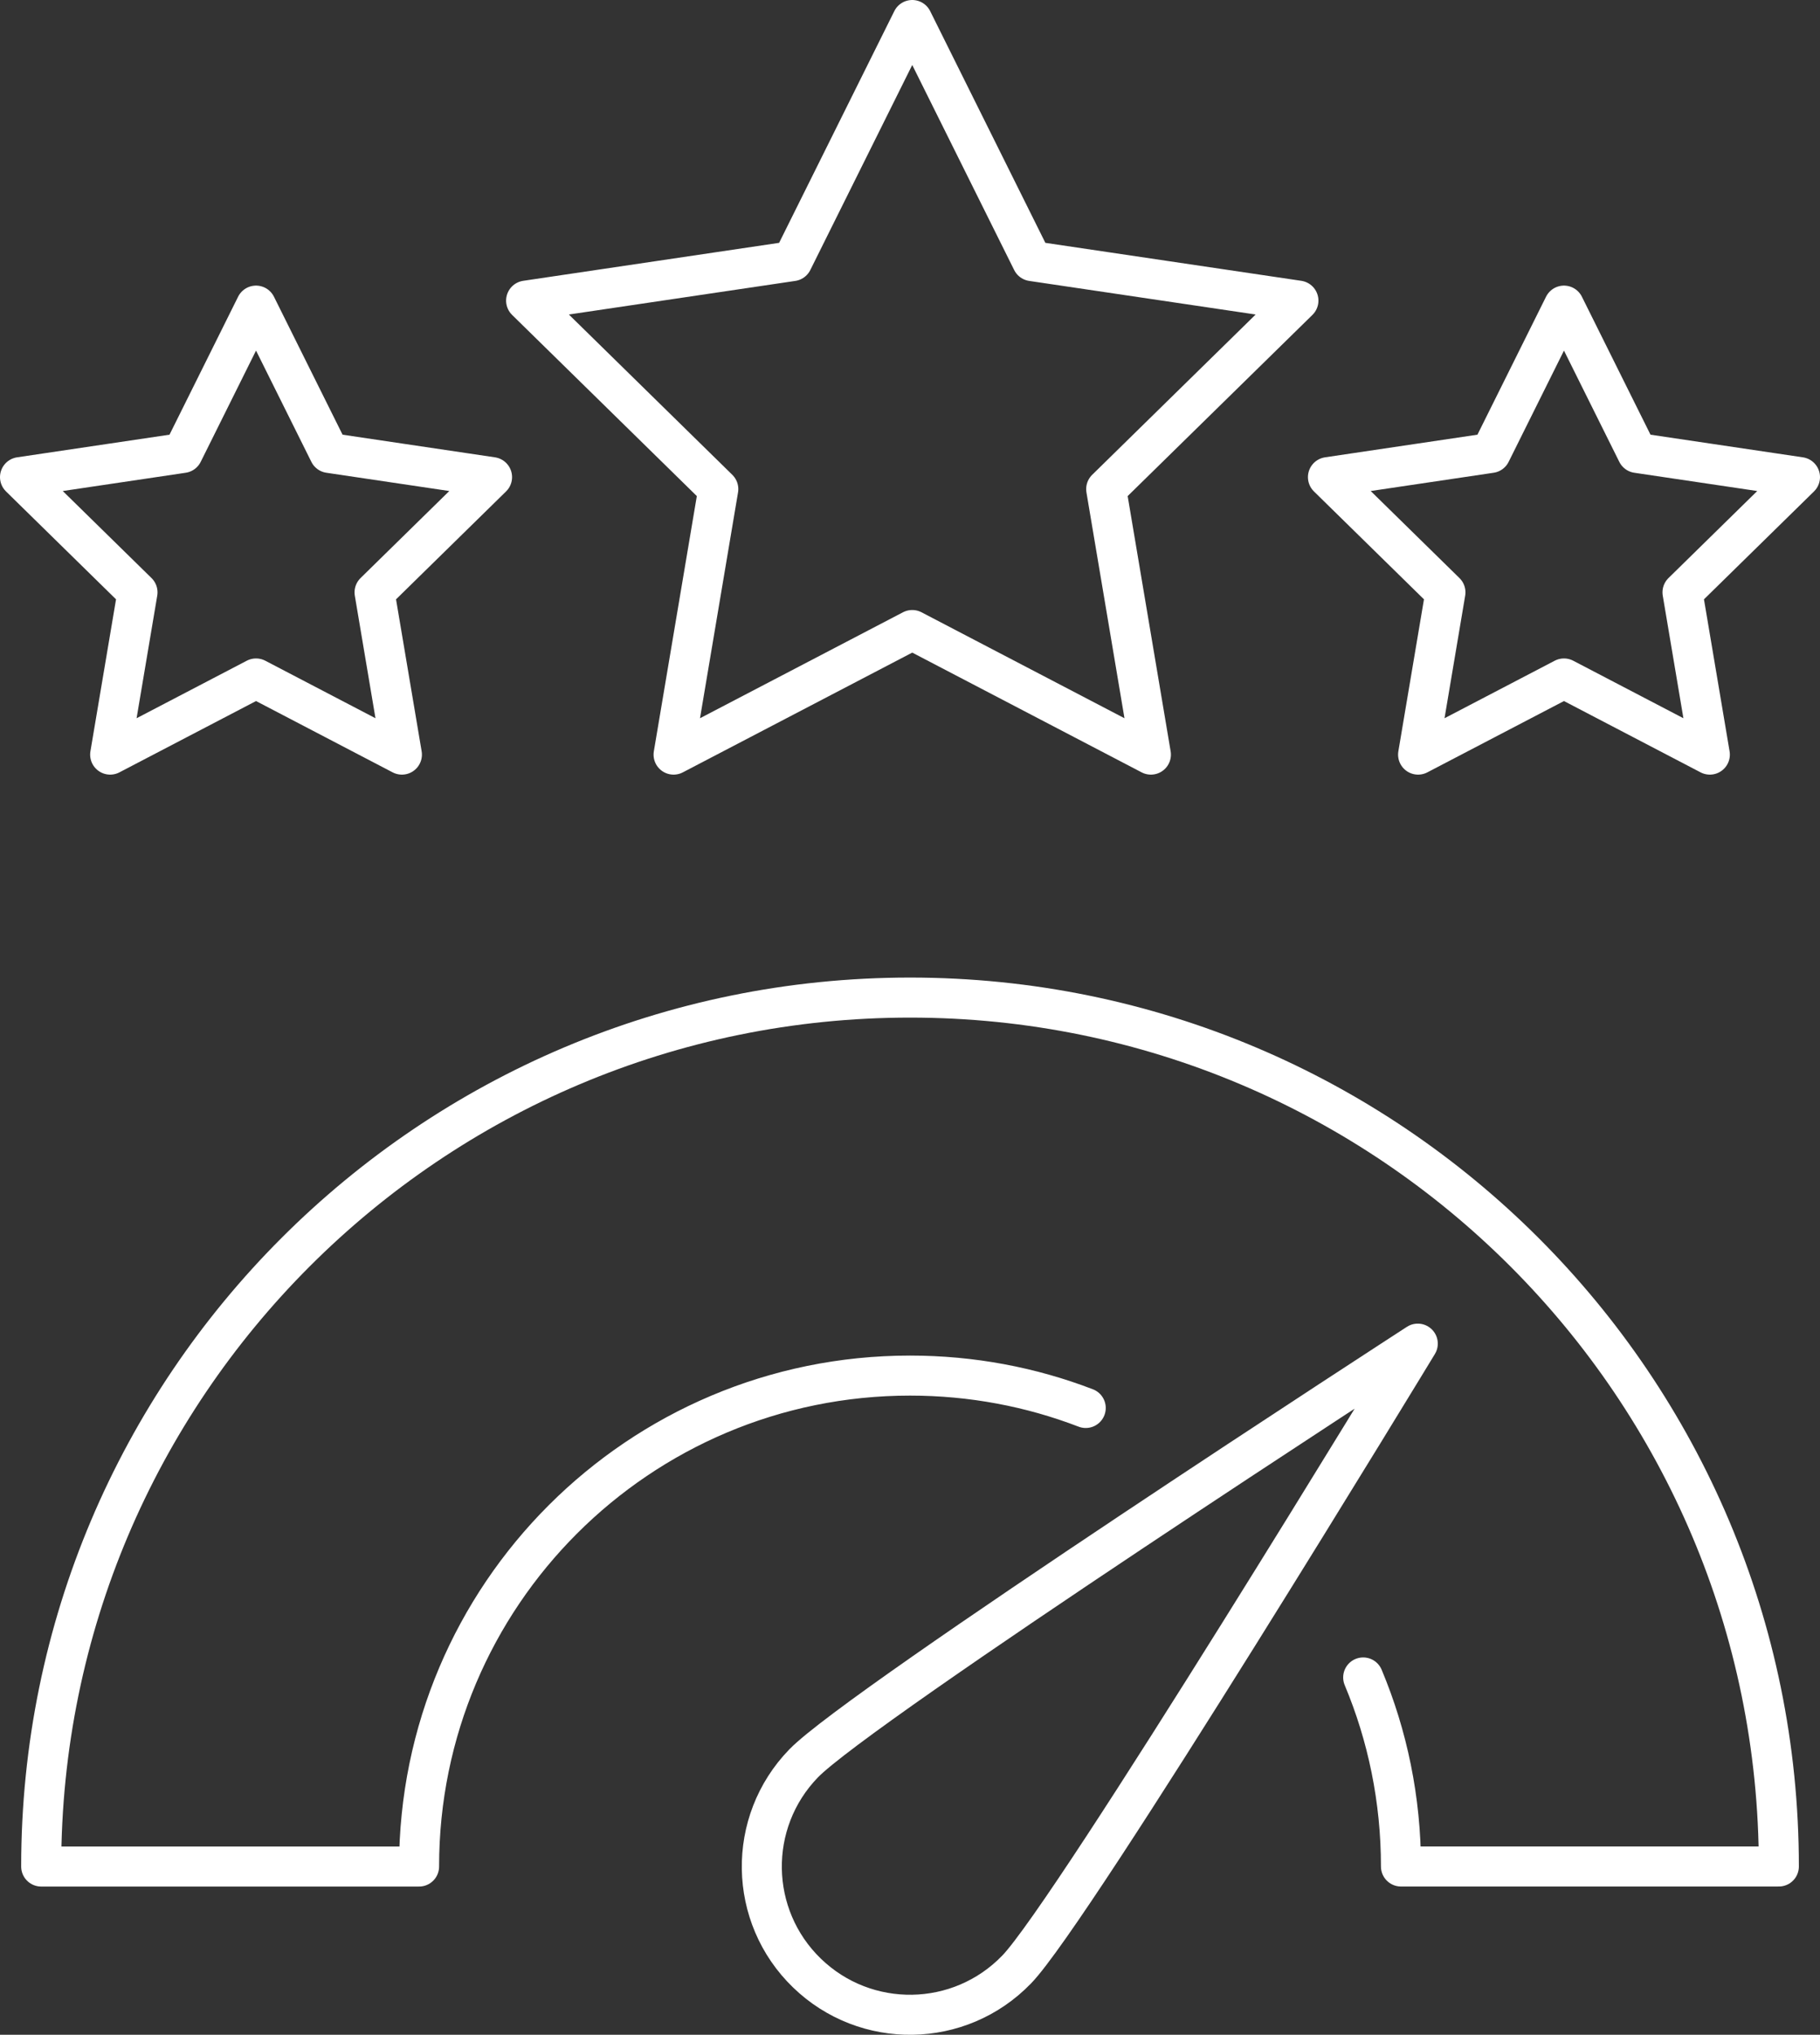
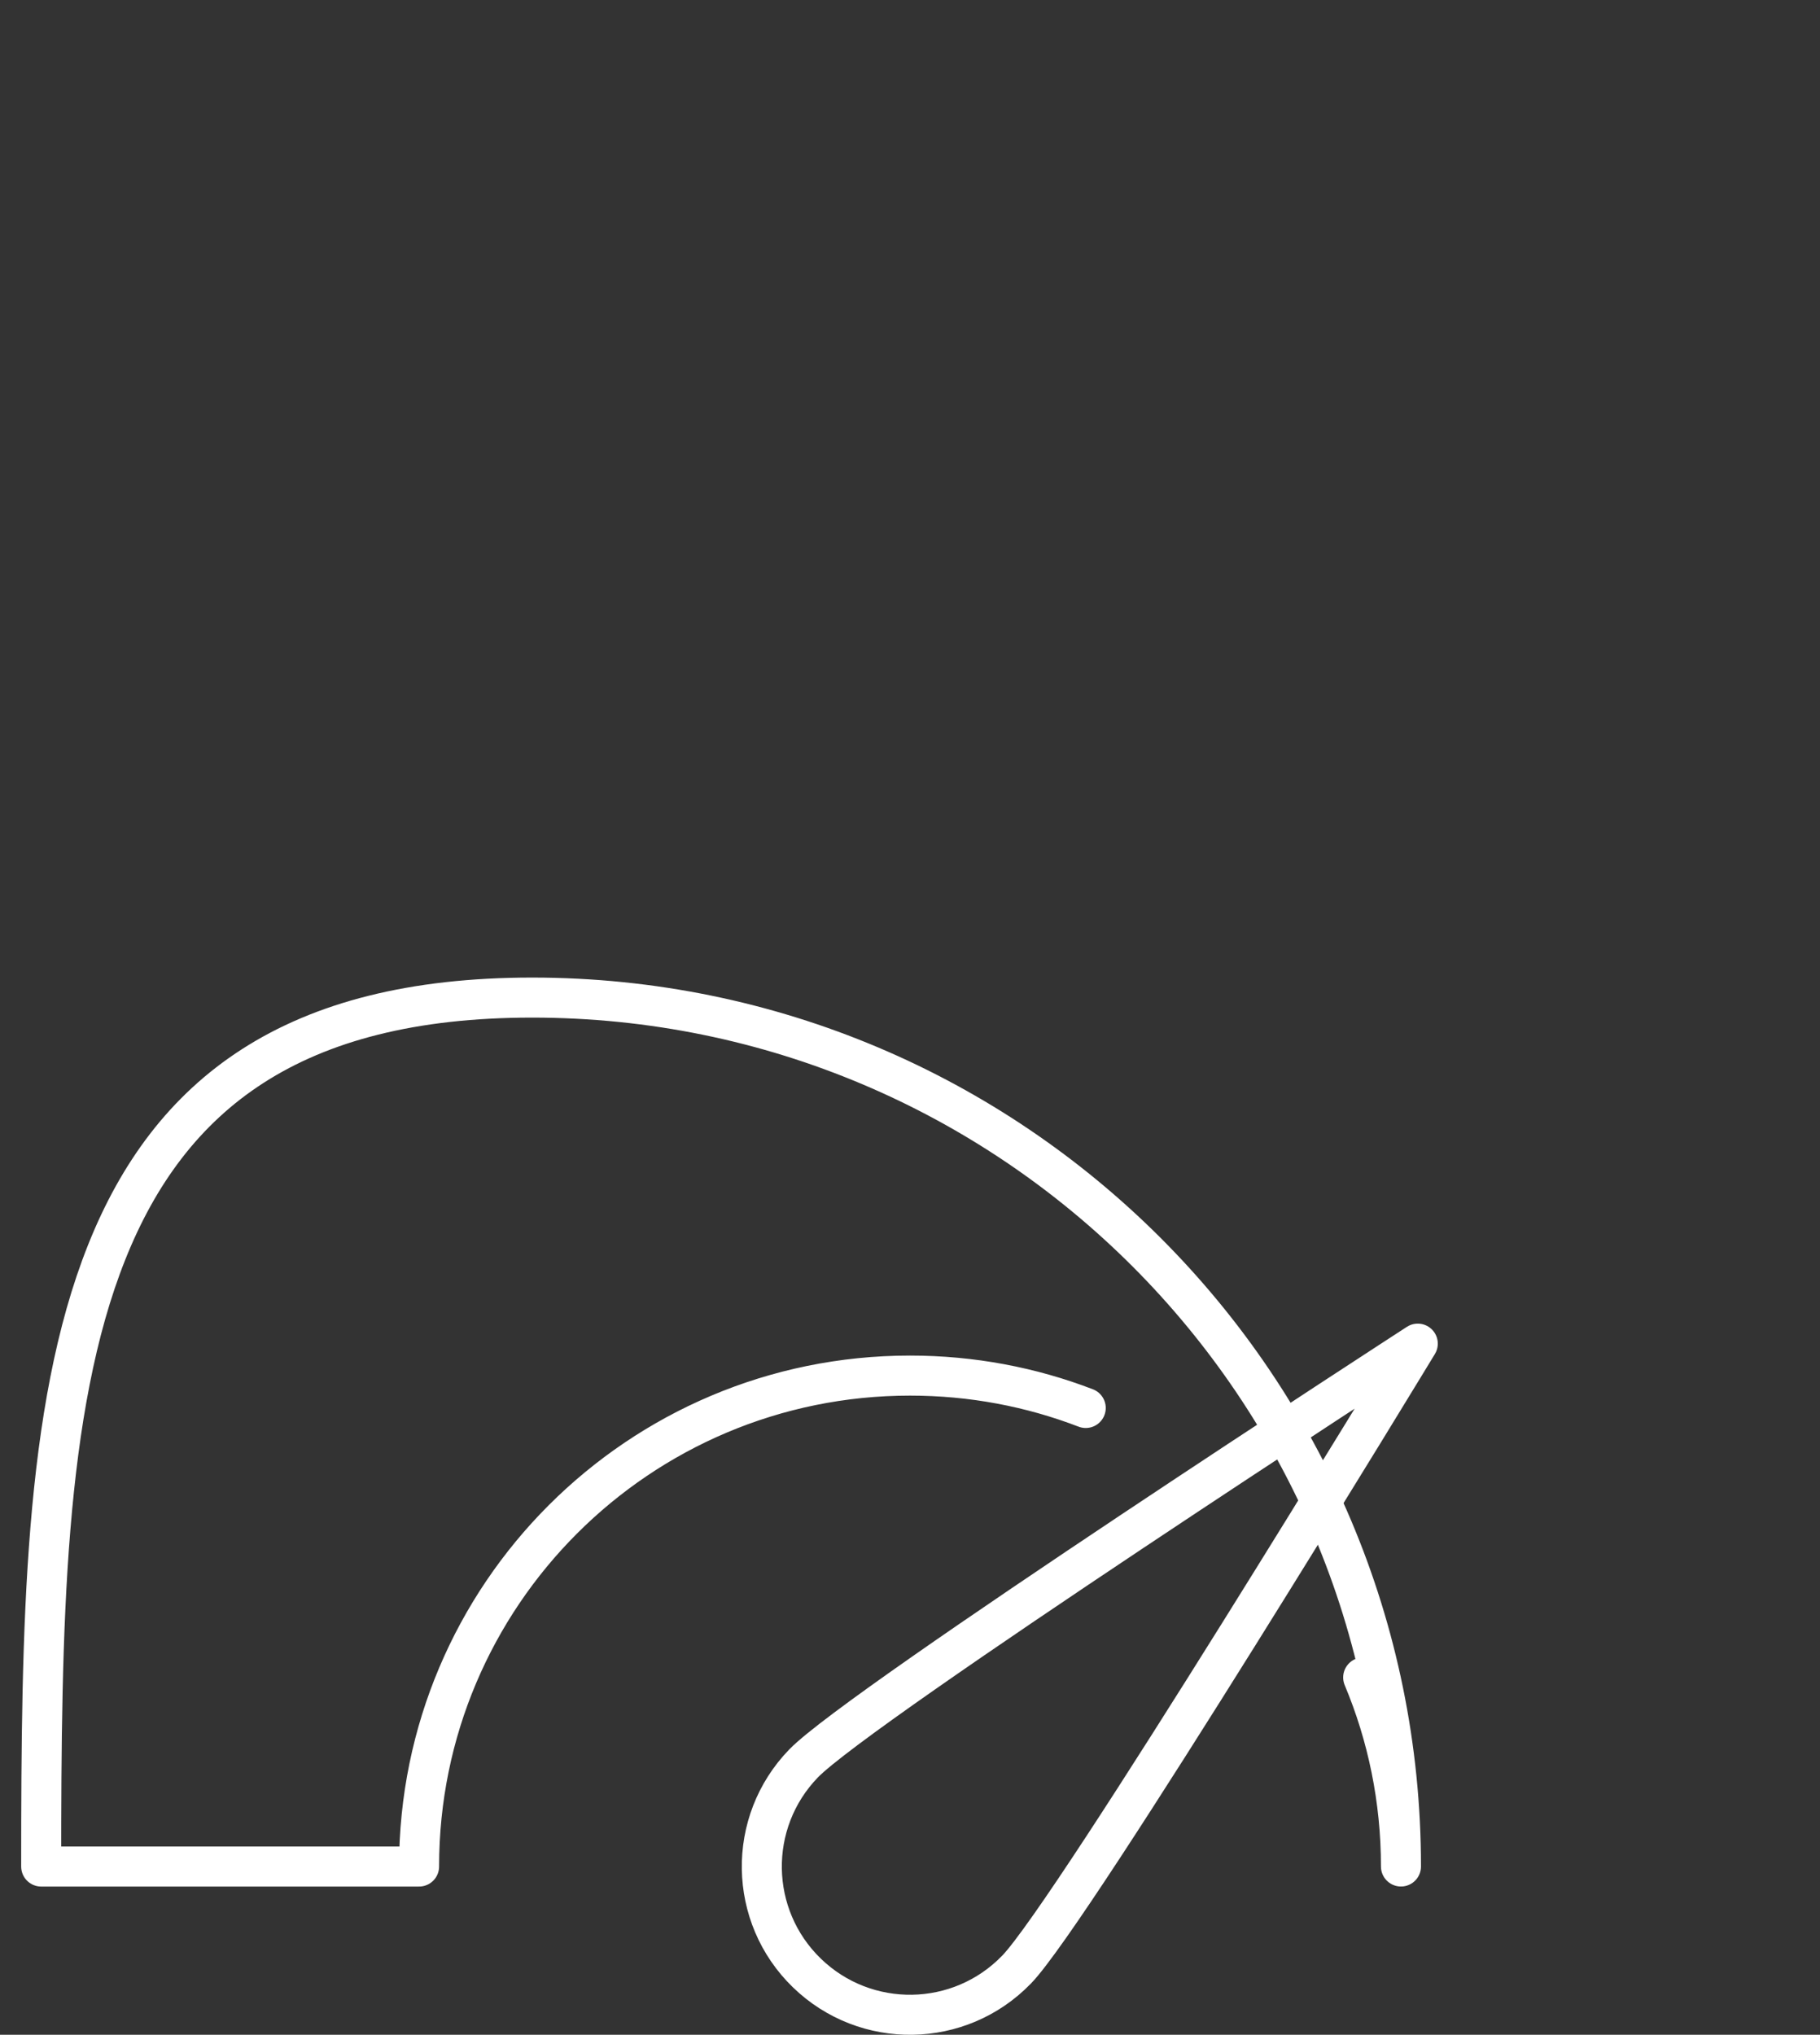
<svg xmlns="http://www.w3.org/2000/svg" id="Layer_2" data-name="Layer 2" viewBox="0 0 454.66 508.25">
  <rect x="0" y="0" width="454.66" height="508.25" fill="#333333" stroke="none" />
  <defs>
    <style>
      .cls-1 {
        fill: none;
        fill-rule: evenodd;
        stroke: #fff;
        stroke-linecap: round;
        stroke-linejoin: round;
        stroke-width: 10px;
      }
    </style>
  </defs>
  <g id="Isolated">
    <g>
      <g>
-         <path class="cls-1" d="M340.54,419c6.09,14.53,9.44,30.49,9.44,47.22h94.4c0-119.86-97.17-217.04-217.04-217.04S10.29,346.37,10.29,466.23h94.4c0-67.73,54.91-122.63,122.65-122.63,15.46,0,30.27,2.85,43.89,8.09" />
+         <path class="cls-1" d="M340.54,419c6.09,14.53,9.44,30.49,9.44,47.22c0-119.86-97.17-217.04-217.04-217.04S10.29,346.37,10.29,466.23h94.4c0-67.73,54.91-122.63,122.65-122.63,15.46,0,30.27,2.85,43.89,8.09" />
        <path class="cls-1" d="M253.93,491.99c-14.22,14.69-37.66,15.07-52.35.84-14.69-14.22-15.07-37.66-.84-52.35,14.22-14.69,153.44-104.86,153.44-104.86,0,0-86.02,141.68-100.24,156.37Z" />
      </g>
      <g>
-         <polygon class="cls-1" points="227.89 5 257.83 65.22 324.36 75.09 276.34 122.17 287.51 188.49 227.89 157.37 168.27 188.49 179.44 122.17 131.43 75.09 197.95 65.22 227.89 5" />
-         <polygon class="cls-1" points="63.96 76.34 82.26 113.14 122.92 119.18 93.57 147.96 100.4 188.49 63.96 169.47 27.52 188.49 34.35 147.96 5 119.18 45.66 113.14 63.96 76.34" />
-         <polygon class="cls-1" points="390.7 76.34 409 113.14 449.66 119.18 420.31 147.96 427.14 188.49 390.7 169.47 354.26 188.49 361.09 147.96 331.74 119.18 372.4 113.14 390.7 76.34" />
-       </g>
+         </g>
    </g>
  </g>
</svg>